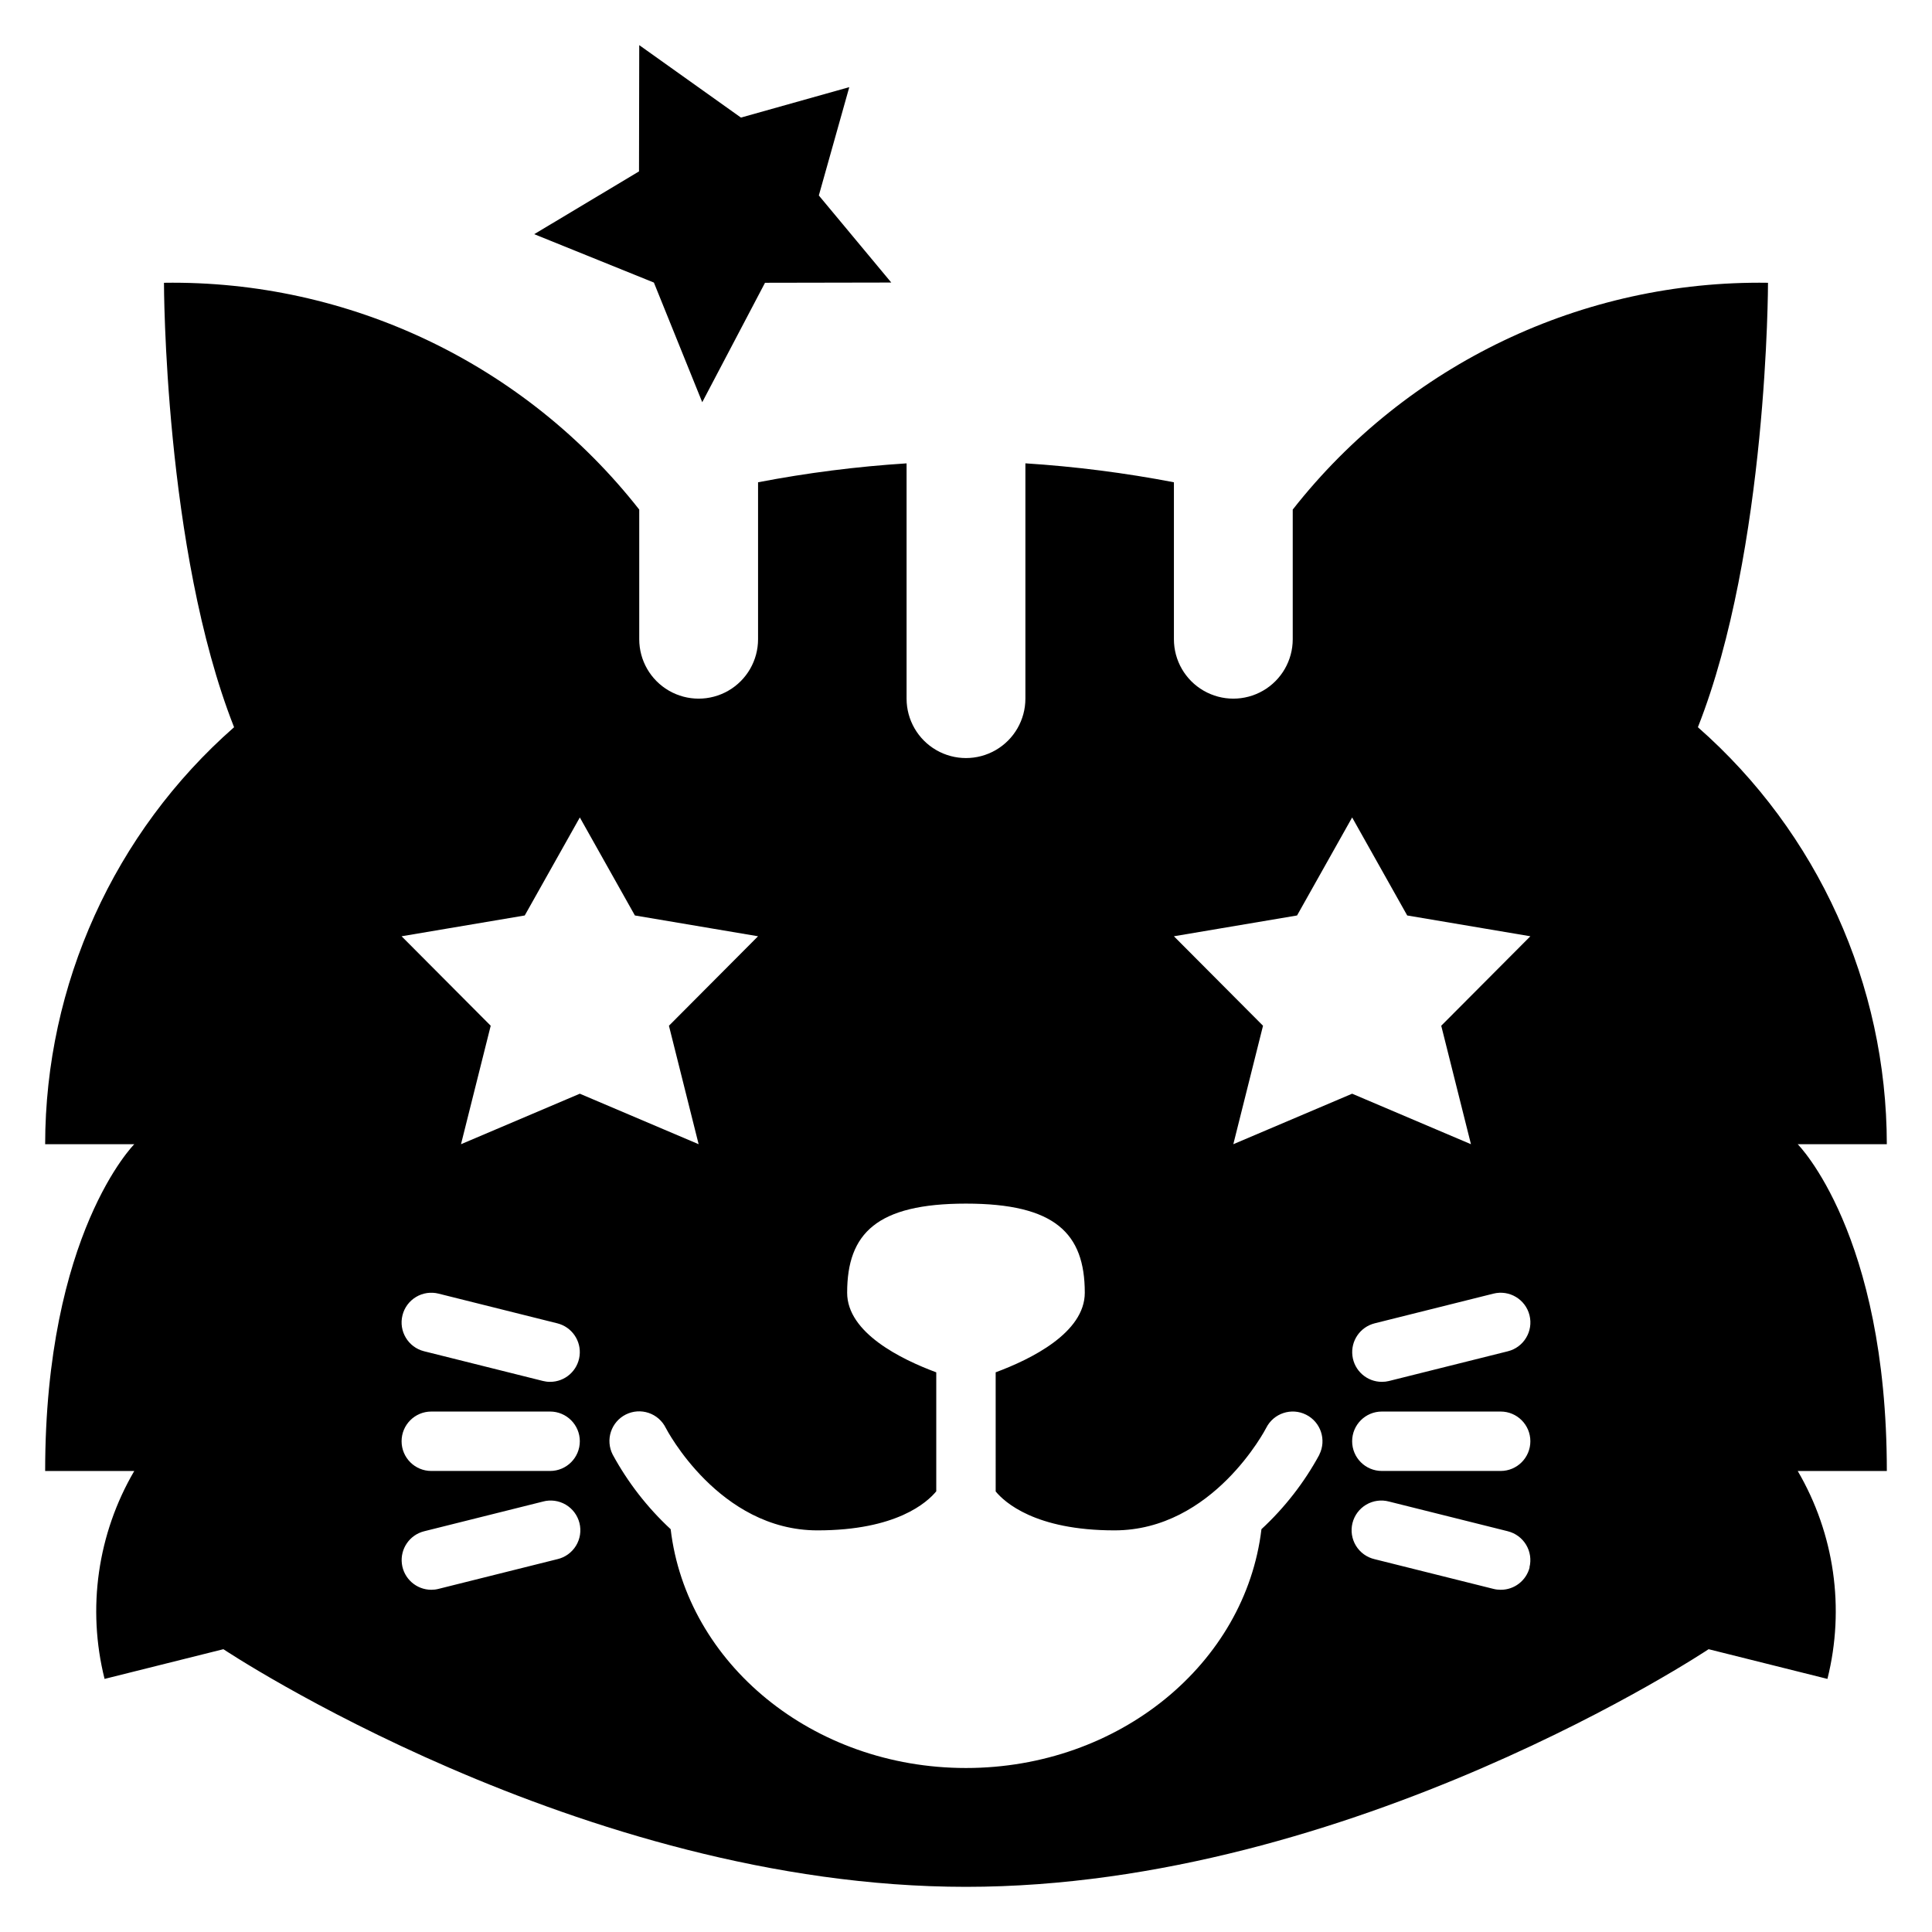
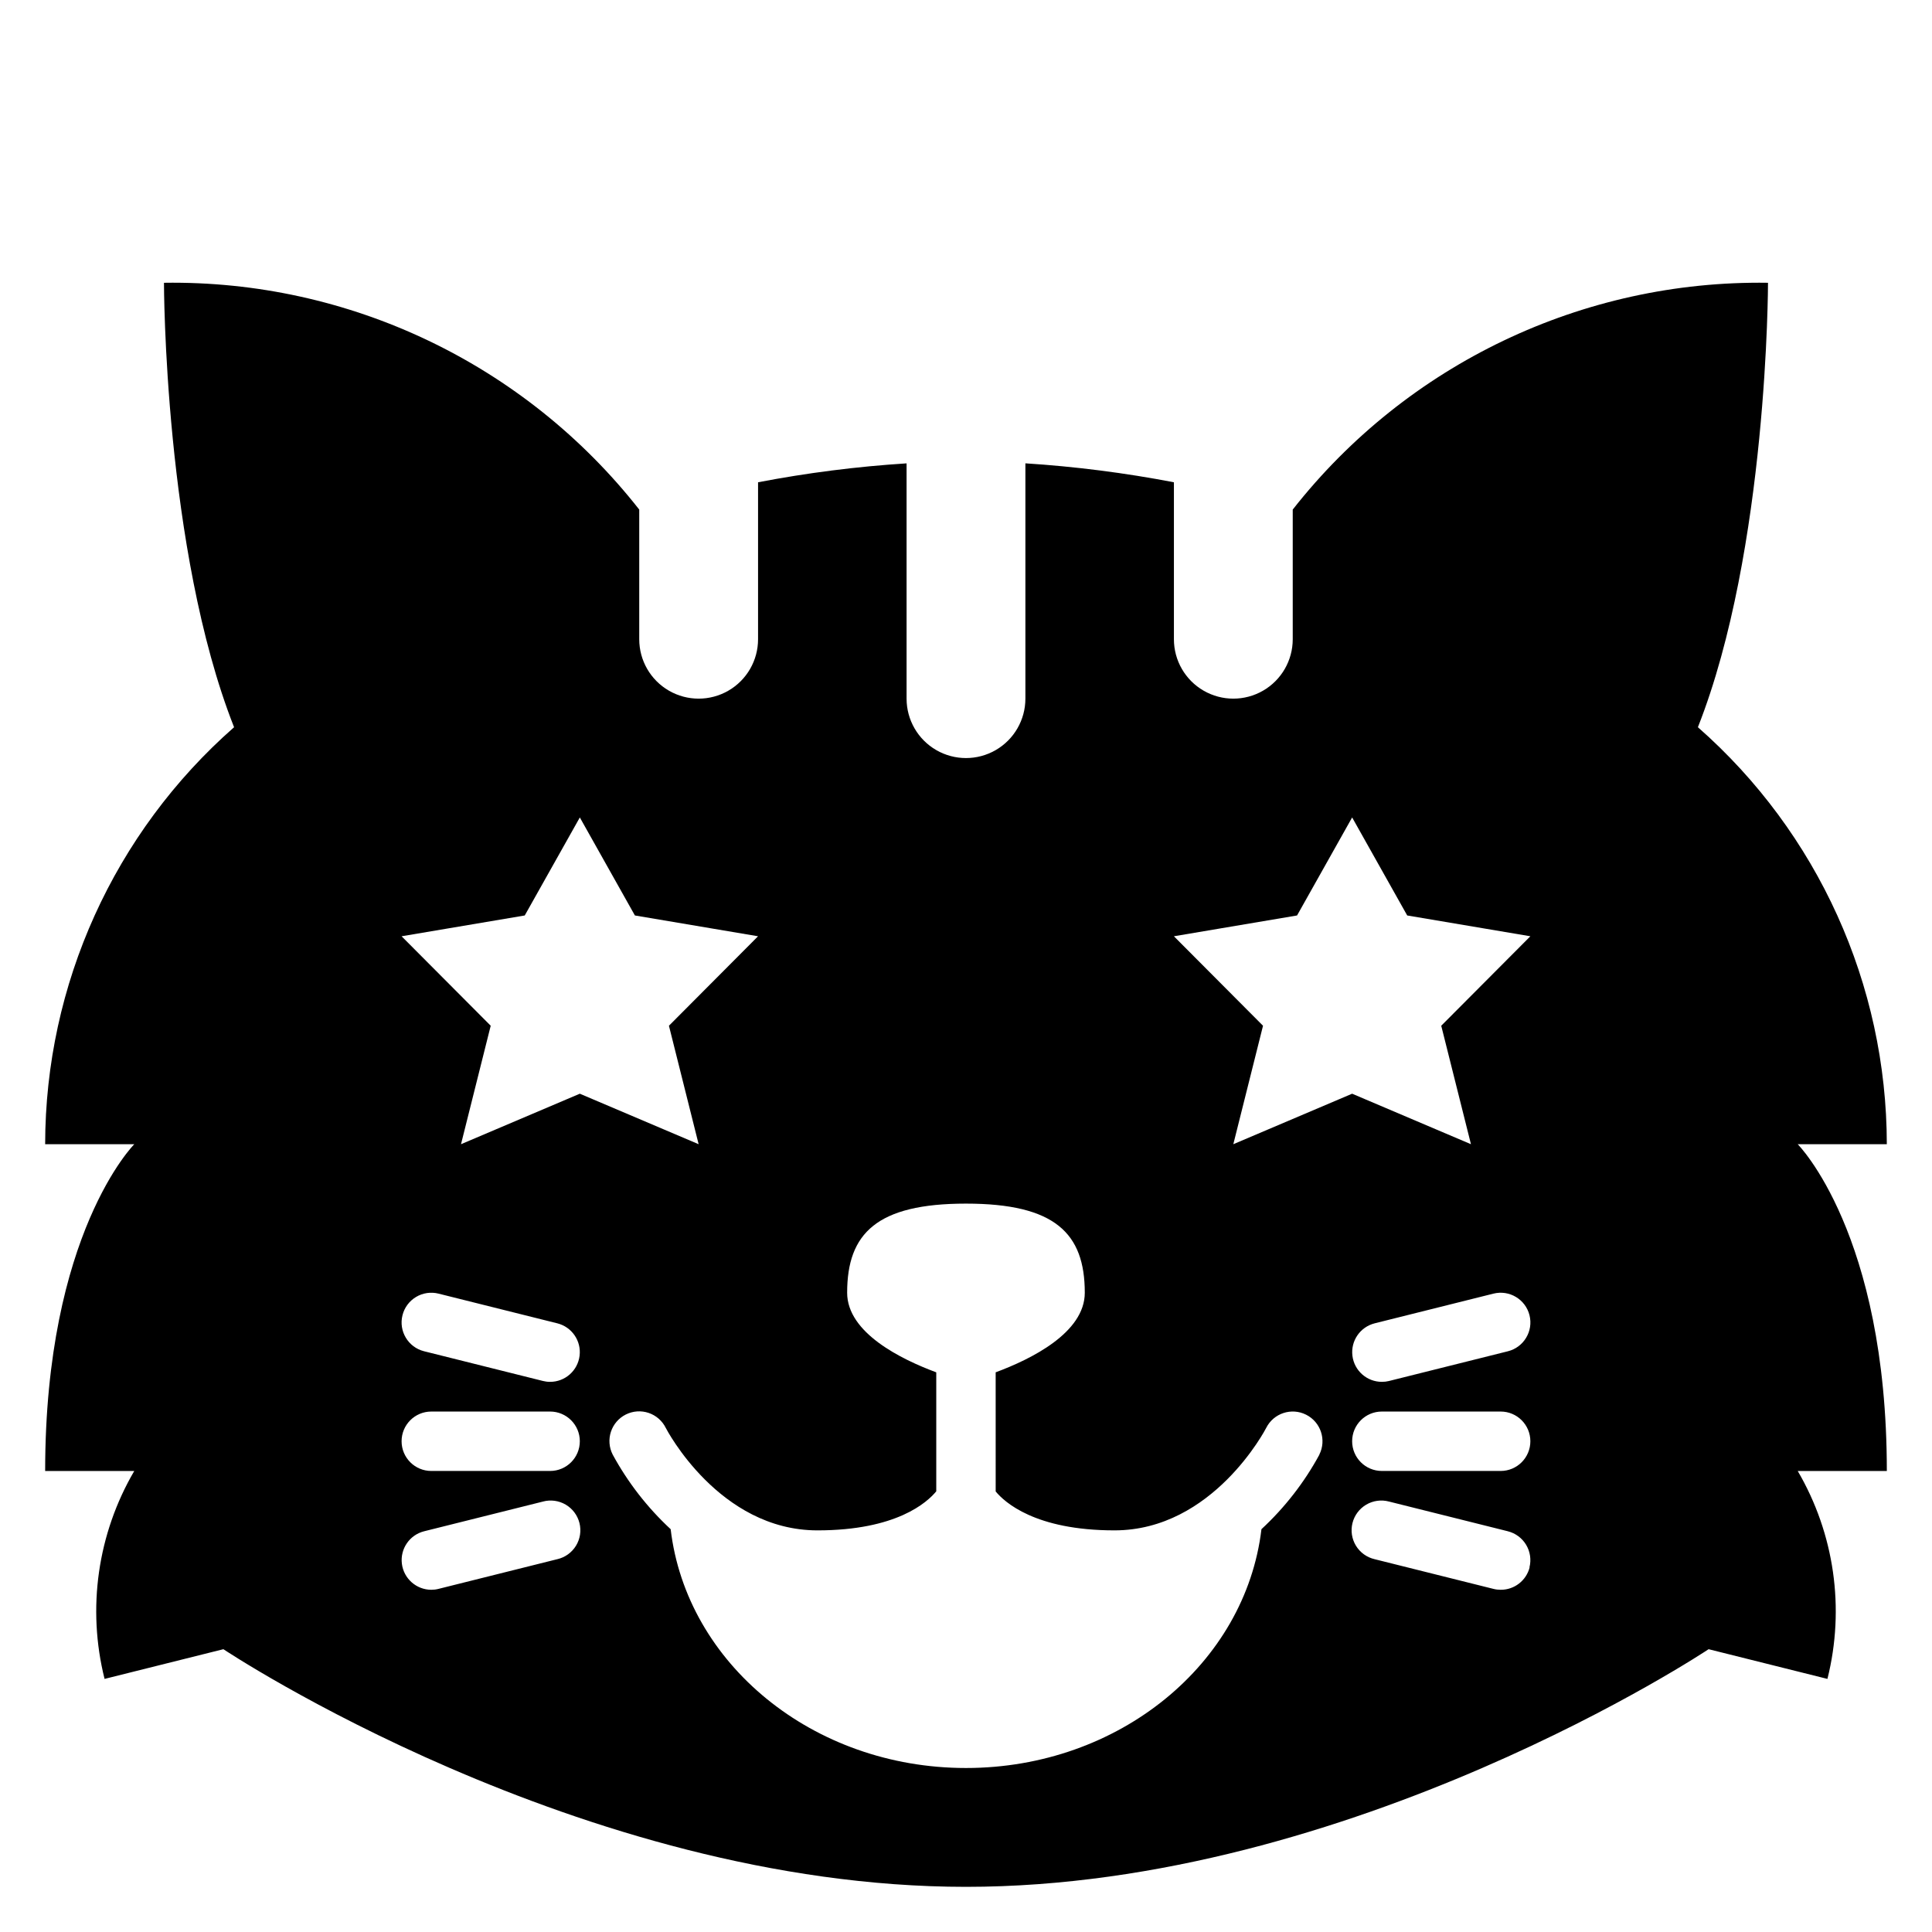
<svg xmlns="http://www.w3.org/2000/svg" fill="#000000" width="800px" height="800px" version="1.1" viewBox="144 144 512 512">
  <g>
-     <path d="m330.1 250.59 16.637-31.652 33.461-0.062-19.199-23.074 8.07-28.707-28.711 8.066-26.953-19.199-0.062 33.465-27.773 16.633 31.719 12.824z" />
    <path d="m620.41 447.23h23.617c-0.039-42.316-18.277-82.574-50.066-110.51 18.578-47.082 18.578-117.78 18.578-117.78-49.066-0.727-95.652 21.504-125.95 60.102v34.363c0 5.625-3 10.824-7.871 13.633-4.871 2.812-10.871 2.812-15.742 0-4.875-2.809-7.875-8.008-7.875-13.633v-41.598c-13-2.496-26.148-4.172-39.359-5.019v62.359c0 5.625-3 10.824-7.871 13.637s-10.875 2.812-15.746 0-7.871-8.012-7.871-13.637v-62.352c-13.211 0.84-26.359 2.516-39.359 5.012v41.598c0 5.625-3 10.824-7.871 13.633-4.871 2.812-10.875 2.812-15.746 0-4.871-2.809-7.871-8.008-7.871-13.633v-34.363c-30.297-38.598-76.887-60.828-125.95-60.102 0 0 0 70.699 18.578 117.78-31.789 27.934-50.027 68.191-50.066 110.51h23.617s-23.617 23.617-23.617 86.594h23.617c-9.73 16.629-12.555 36.414-7.871 55.102l31.488-7.871s94.465 62.977 196.8 62.977 196.8-62.977 196.8-62.977l31.488 7.871c4.684-18.688 1.855-38.473-7.875-55.102h23.617c0-62.977-23.617-86.594-23.617-86.594zm-328.72 109.97-31.488 7.871c-0.621 0.16-1.262 0.238-1.906 0.238-3.969-0.012-7.312-2.977-7.797-6.918-0.48-3.941 2.047-7.625 5.902-8.59l31.488-7.871v-0.004c2.039-0.547 4.211-0.25 6.031 0.82 1.82 1.07 3.133 2.828 3.644 4.875 0.512 2.047 0.18 4.215-0.922 6.016-1.102 1.801-2.883 3.086-4.938 3.562zm-1.906-23.379h-31.488c-4.348 0-7.871-3.527-7.871-7.875 0-4.348 3.523-7.871 7.871-7.871h31.488c4.348 0 7.875 3.523 7.875 7.871 0 4.348-3.527 7.875-7.875 7.875zm-39.125-41.266h0.004c0.504-2.027 1.793-3.769 3.586-4.844 1.789-1.074 3.934-1.395 5.961-0.887l31.488 7.871c3.856 0.965 6.387 4.656 5.898 8.598-0.484 3.945-3.836 6.91-7.812 6.91-0.648 0.004-1.293-0.078-1.918-0.238l-31.488-7.871c-4.211-1.059-6.769-5.328-5.715-9.539zm15.512-45.328 7.871-31.395-23.617-23.711 32.637-5.512 14.598-25.977 14.594 25.977 32.637 5.512-23.617 23.711 7.871 31.395-31.488-13.383zm227.5 82.238c-4.008 7.391-9.203 14.074-15.375 19.785-4.234 35.57-37.668 63.289-78.301 63.289-40.637 0-74.066-27.719-78.262-63.293l-0.004 0.004c-6.164-5.715-11.355-12.395-15.367-19.785-0.949-1.867-1.117-4.043-0.461-6.035 0.656-1.992 2.082-3.641 3.957-4.578 1.879-0.938 4.051-1.09 6.039-0.418 1.988 0.672 3.625 2.109 4.551 3.996 0.125 0.25 14.082 27.133 40.184 27.133 20.941 0 29.062-7.406 31.488-10.352v-31.527c-9.328-3.465-23.617-10.484-23.617-21.098 0-15.742 7.871-23.617 31.488-23.617 23.617 0 31.488 7.871 31.488 23.617 0 10.613-14.289 17.633-23.617 21.09l0.004 31.574c2.297 2.785 10.391 10.312 31.488 10.312 26.105 0 40.07-26.883 40.203-27.16v0.004c1.953-3.887 6.691-5.453 10.578-3.496 3.887 1.957 5.453 6.691 3.496 10.578zm55.695 29.914c-0.895 3.504-4.059 5.949-7.676 5.93-0.648 0-1.293-0.078-1.922-0.238l-31.488-7.871c-2.055-0.477-3.836-1.762-4.938-3.562-1.102-1.801-1.434-3.969-0.922-6.016s1.828-3.805 3.644-4.875c1.82-1.07 3.996-1.367 6.035-0.82l31.488 7.871v0.004c2.027 0.504 3.769 1.793 4.848 3.582 1.074 1.793 1.395 3.938 0.891 5.965zm-7.676-25.559h-31.488c-4.348 0-7.871-3.527-7.871-7.875 0-4.348 3.523-7.871 7.871-7.871h31.488c4.348 0 7.871 3.523 7.871 7.871 0 4.348-3.523 7.875-7.871 7.875zm-33.395-39.125 31.488-7.871c4.219-1.055 8.496 1.512 9.551 5.731 1.055 4.219-1.512 8.492-5.731 9.547l-31.488 7.871v0.004c-0.625 0.152-1.27 0.23-1.914 0.227-3.973-0.008-7.316-2.973-7.797-6.918-0.484-3.941 2.047-7.625 5.898-8.59zm17.648-78.863 7.875 31.395-31.488-13.383-31.488 13.383 7.871-31.395-23.617-23.711 32.637-5.512 14.598-25.977 14.594 25.977 32.637 5.512z" />
  </g>
</svg>